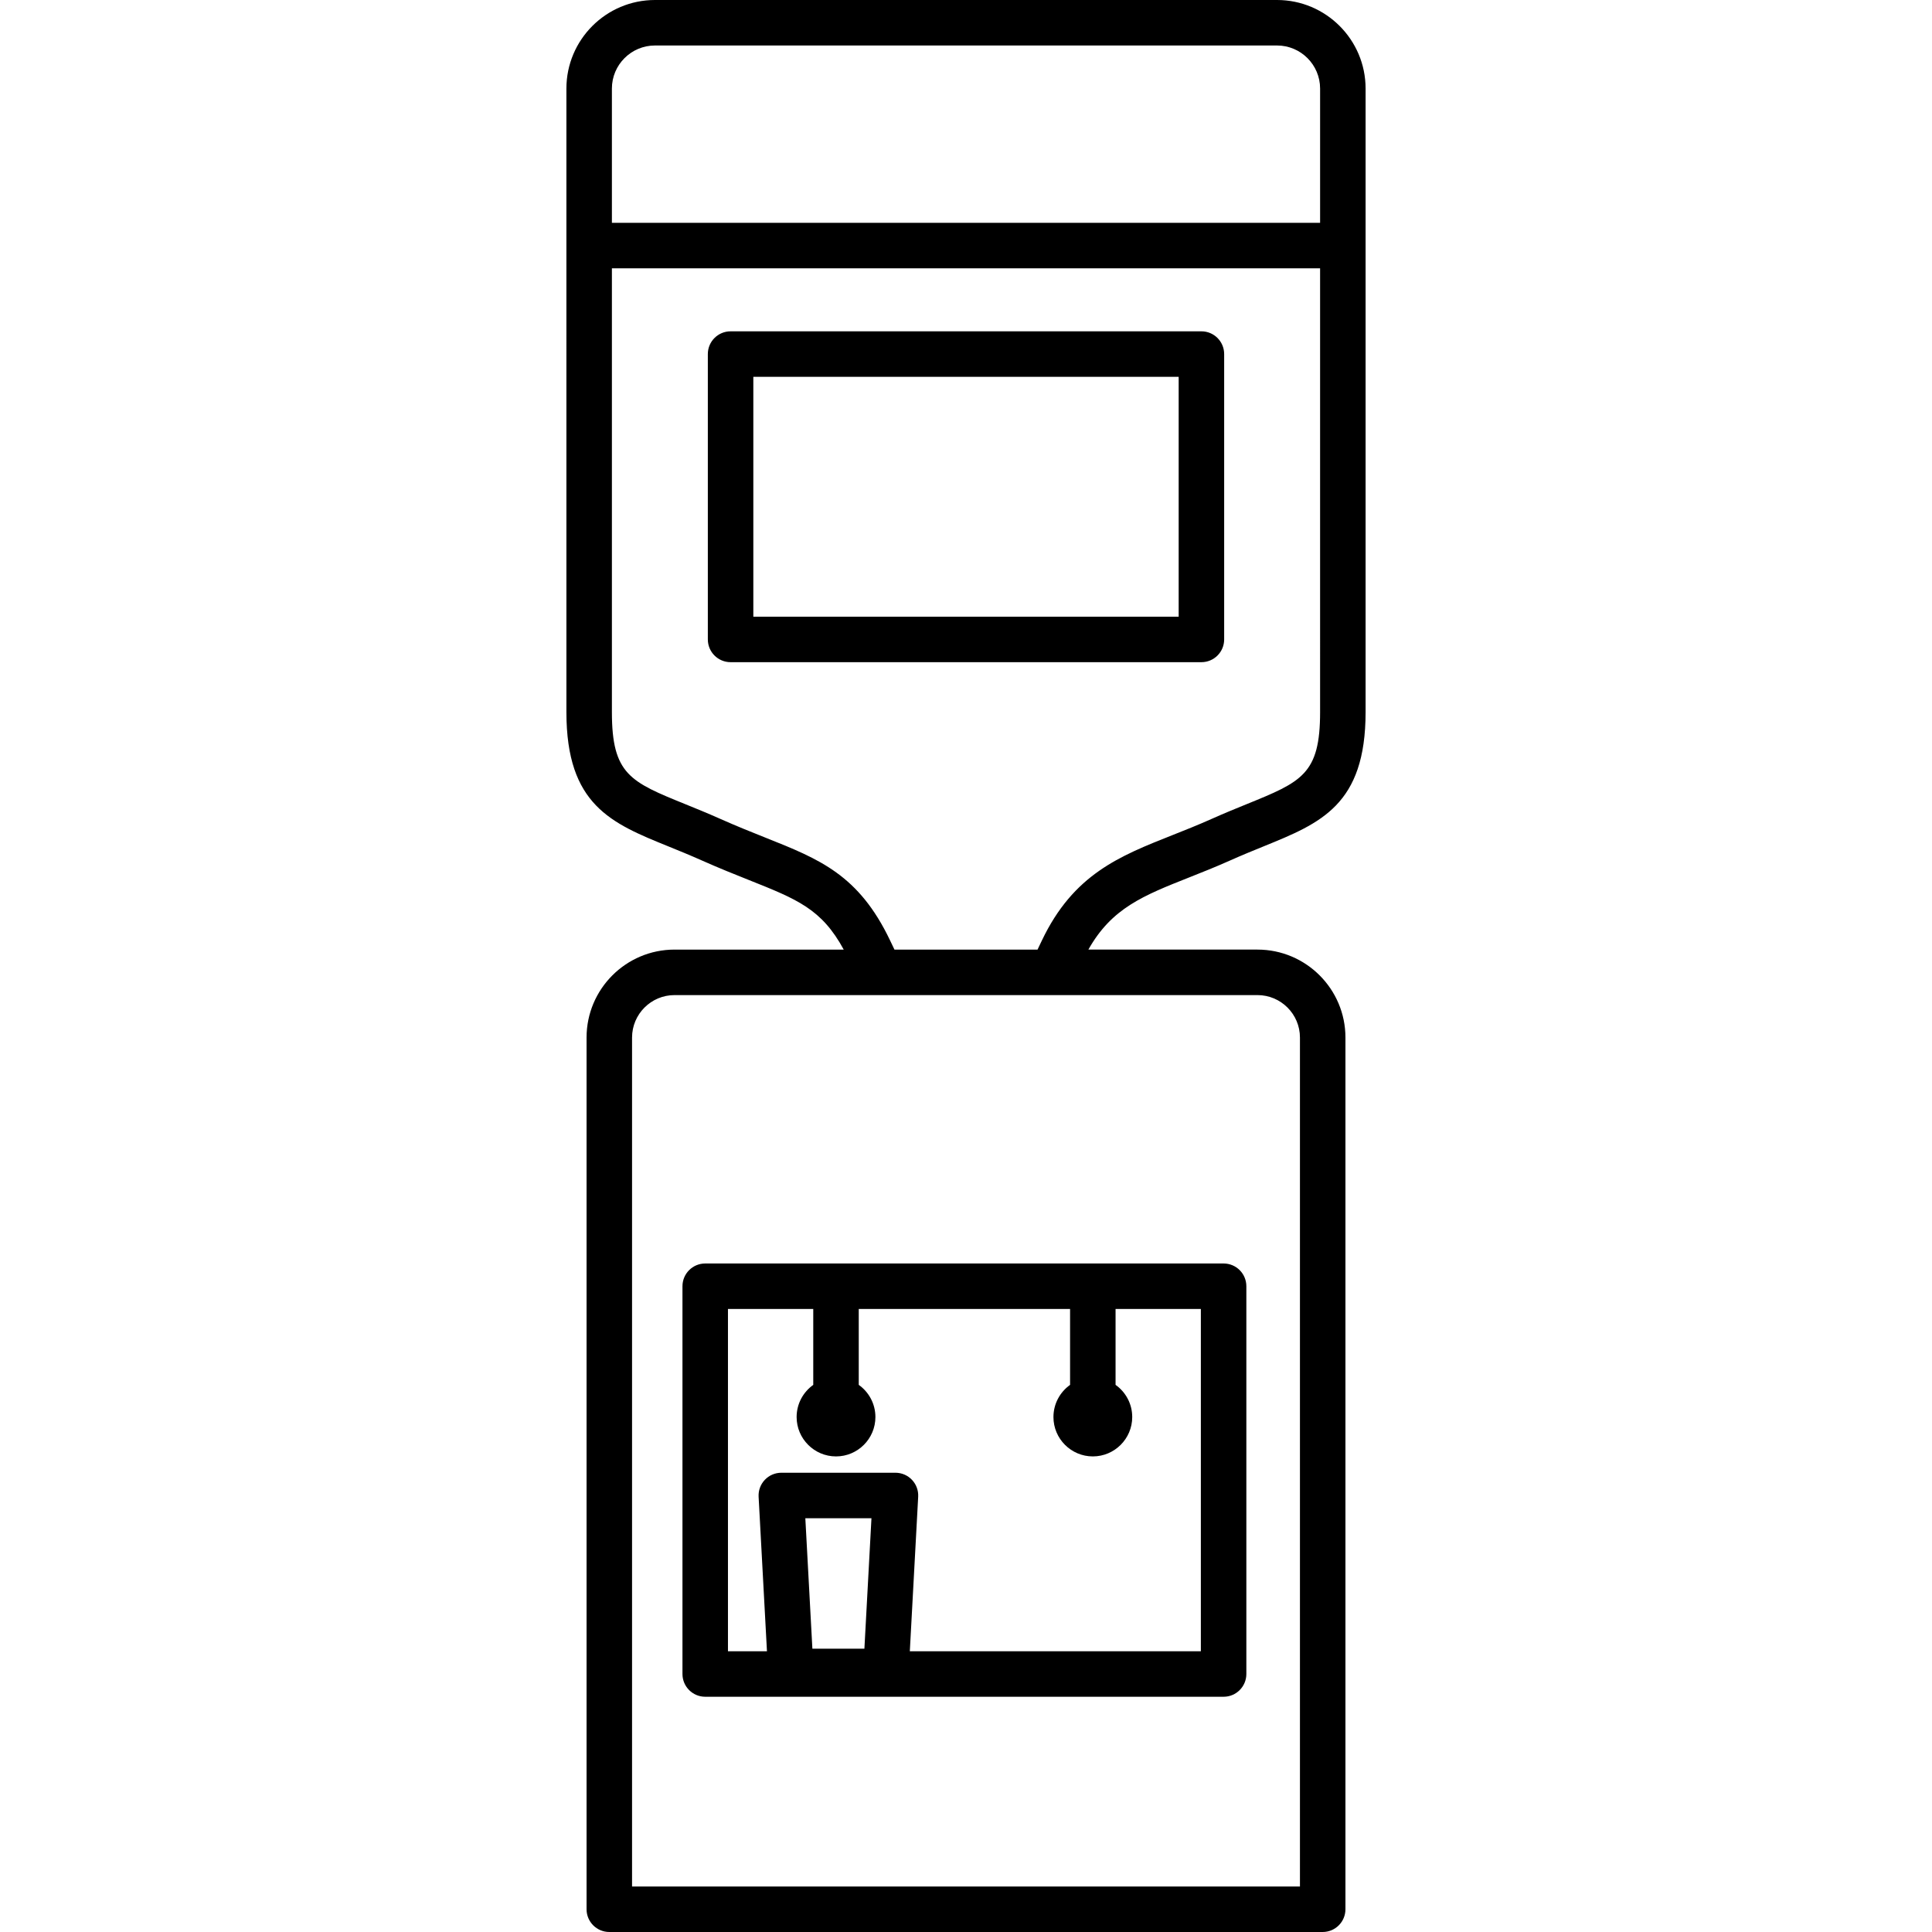
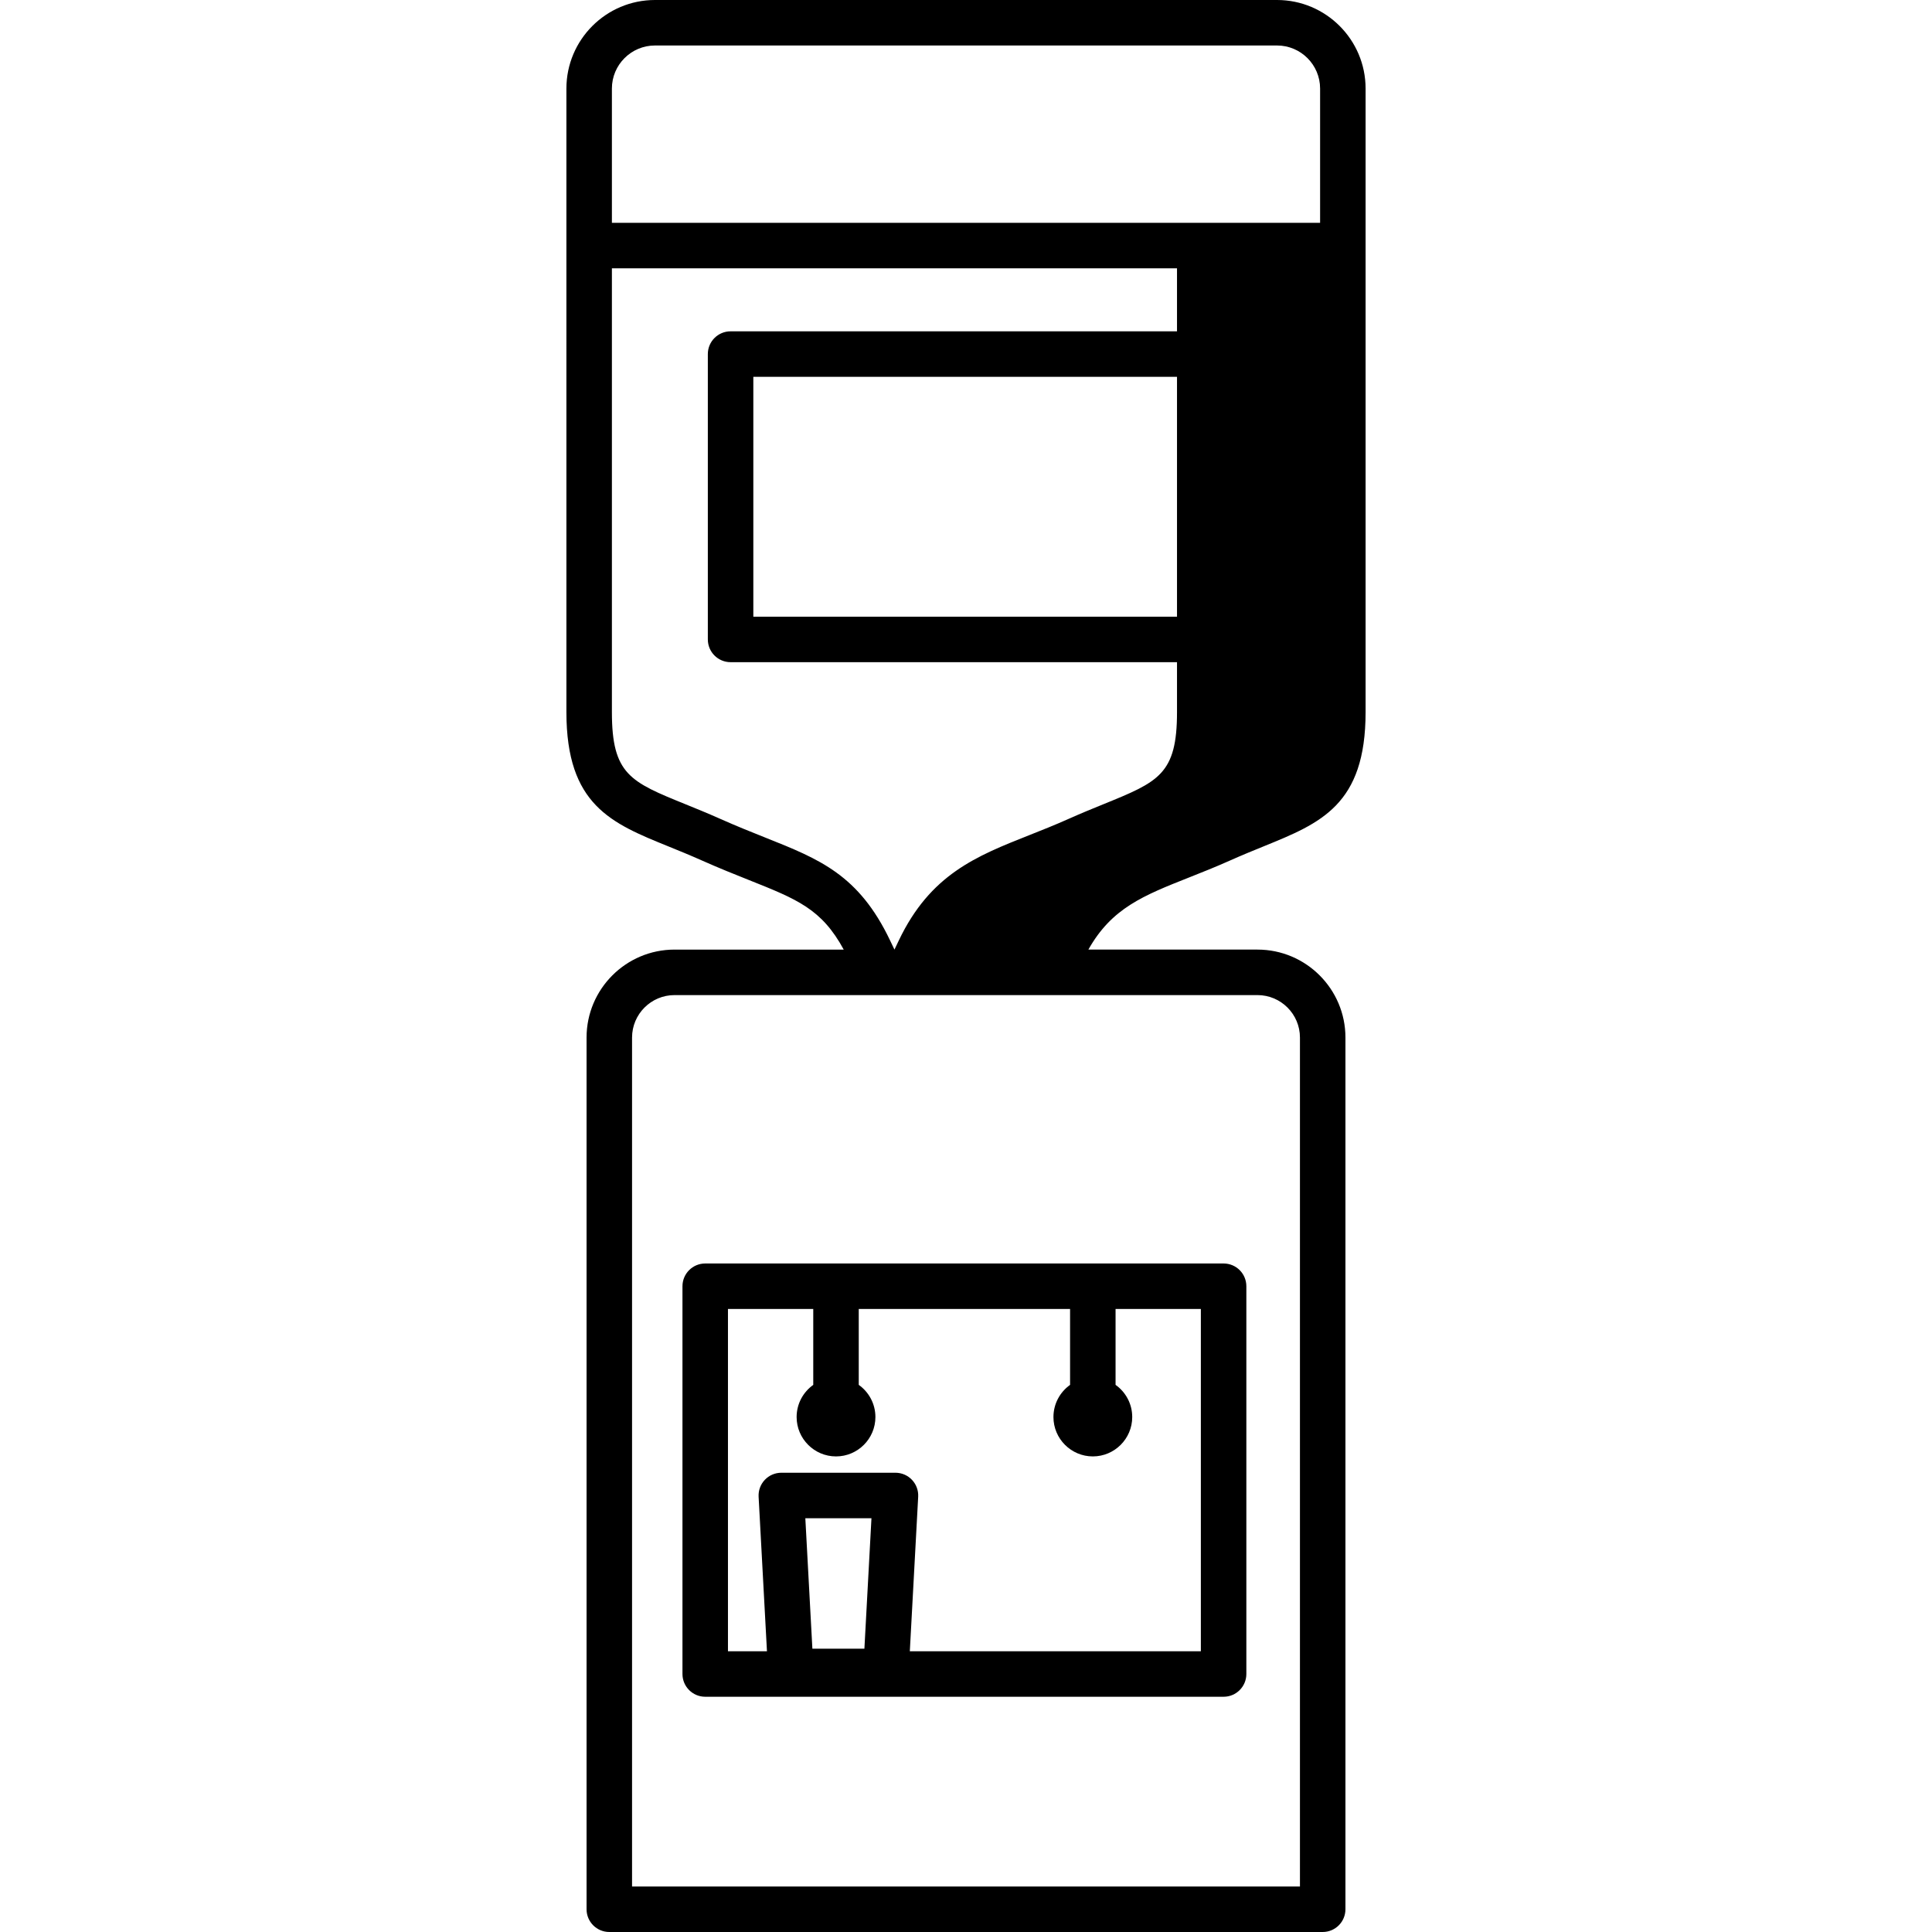
<svg xmlns="http://www.w3.org/2000/svg" version="1.1" id="Capa_1" x="0px" y="0px" viewBox="0 0 424.667 424.667" style="enable-background:new 0 0 424.667 424.667;" xml:space="preserve">
-   <path d="M290.737,424.667H133.93c-2.762,0-5-2.238-5-5V228.061c0-10.66,8.673-19.333,19.334-19.333h37.192  c-4.853-8.923-10.176-11.043-20.887-15.31c-3.042-1.212-6.489-2.586-10.331-4.297c-2.612-1.164-5.017-2.14-7.342-3.084  c-12.513-5.078-22.396-9.089-22.396-29.504V19.463C124.5,8.731,133.231,0,143.963,0h136.741c10.731,0,19.463,8.731,19.463,19.463  v137.07c0,20.39-9.861,24.399-22.346,29.476c-2.339,0.95-4.758,1.934-7.387,3.109c-3.207,1.434-6.177,2.61-9.049,3.748  c-10.097,3.999-17.02,6.742-22.152,15.861h37.17c10.661,0,19.334,8.673,19.334,19.333v191.606  C295.737,422.429,293.499,424.667,290.737,424.667z M138.93,414.667h146.808V228.061c0-5.146-4.188-9.333-9.334-9.333h-128.14  c-5.146,0-9.334,4.187-9.334,9.333V414.667z M196.607,208.728h31.452l0.958-2.009c6.935-14.534,17.015-18.526,28.686-23.149  c2.773-1.099,5.641-2.235,8.649-3.58c2.786-1.246,5.397-2.308,7.702-3.244c12.052-4.9,16.112-6.552,16.112-20.212V58.978H134.5  v97.556c0,13.682,4.071,15.334,16.157,20.238c2.29,0.93,4.885,1.982,7.651,3.215c3.658,1.63,7.007,2.965,9.962,4.142  c11.898,4.74,20.496,8.165,27.379,22.591L196.607,208.728z M134.5,48.978h155.667V19.463c0-5.218-4.245-9.463-9.463-9.463H143.963  c-5.218,0-9.463,4.245-9.463,9.463V48.978z M268.957,372.957H155.011c-2.762,0-5-2.238-5-5v-85.234c0-2.762,2.238-5,5-5h113.946  c2.762,0,5,2.238,5,5v85.234C273.957,370.719,271.719,372.957,268.957,372.957z M199.985,362.957h63.972v-75.234h-18.748v16.68  c2.215,1.57,3.662,4.153,3.662,7.068c0,4.774-3.885,8.658-8.659,8.658s-8.658-3.884-8.658-8.658c0-2.912,1.444-5.493,3.655-7.063  v-16.685h-46.45v16.68c2.214,1.57,3.662,4.153,3.662,7.068c0,4.774-3.885,8.658-8.659,8.658s-8.659-3.884-8.659-8.658  c0-2.912,1.445-5.493,3.656-7.064v-16.684h-18.748v75.234h8.572l-1.836-33.969c-0.073-1.371,0.419-2.712,1.363-3.708  c0.944-0.997,2.257-1.562,3.63-1.562h25.089c1.373,0,2.686,0.564,3.63,1.562c0.944,0.996,1.437,2.338,1.363,3.708L199.985,362.957z   M178.567,362.398h11.434l1.551-28.68h-14.534L178.567,362.398z M264.08,145.551H160.587c-2.762,0-5-2.238-5-5V77.828  c0-2.762,2.238-5,5-5H264.08c2.762,0,5,2.238,5,5v62.723C269.08,143.313,266.842,145.551,264.08,145.551z M165.587,135.551h93.493  V82.828h-93.493V135.551z" />
+   <path d="M290.737,424.667H133.93c-2.762,0-5-2.238-5-5V228.061c0-10.66,8.673-19.333,19.334-19.333h37.192  c-4.853-8.923-10.176-11.043-20.887-15.31c-3.042-1.212-6.489-2.586-10.331-4.297c-2.612-1.164-5.017-2.14-7.342-3.084  c-12.513-5.078-22.396-9.089-22.396-29.504V19.463C124.5,8.731,133.231,0,143.963,0h136.741c10.731,0,19.463,8.731,19.463,19.463  v137.07c0,20.39-9.861,24.399-22.346,29.476c-2.339,0.95-4.758,1.934-7.387,3.109c-3.207,1.434-6.177,2.61-9.049,3.748  c-10.097,3.999-17.02,6.742-22.152,15.861h37.17c10.661,0,19.334,8.673,19.334,19.333v191.606  C295.737,422.429,293.499,424.667,290.737,424.667z M138.93,414.667h146.808V228.061c0-5.146-4.188-9.333-9.334-9.333h-128.14  c-5.146,0-9.334,4.187-9.334,9.333V414.667z M196.607,208.728l0.958-2.009c6.935-14.534,17.015-18.526,28.686-23.149  c2.773-1.099,5.641-2.235,8.649-3.58c2.786-1.246,5.397-2.308,7.702-3.244c12.052-4.9,16.112-6.552,16.112-20.212V58.978H134.5  v97.556c0,13.682,4.071,15.334,16.157,20.238c2.29,0.93,4.885,1.982,7.651,3.215c3.658,1.63,7.007,2.965,9.962,4.142  c11.898,4.74,20.496,8.165,27.379,22.591L196.607,208.728z M134.5,48.978h155.667V19.463c0-5.218-4.245-9.463-9.463-9.463H143.963  c-5.218,0-9.463,4.245-9.463,9.463V48.978z M268.957,372.957H155.011c-2.762,0-5-2.238-5-5v-85.234c0-2.762,2.238-5,5-5h113.946  c2.762,0,5,2.238,5,5v85.234C273.957,370.719,271.719,372.957,268.957,372.957z M199.985,362.957h63.972v-75.234h-18.748v16.68  c2.215,1.57,3.662,4.153,3.662,7.068c0,4.774-3.885,8.658-8.659,8.658s-8.658-3.884-8.658-8.658c0-2.912,1.444-5.493,3.655-7.063  v-16.685h-46.45v16.68c2.214,1.57,3.662,4.153,3.662,7.068c0,4.774-3.885,8.658-8.659,8.658s-8.659-3.884-8.659-8.658  c0-2.912,1.445-5.493,3.656-7.064v-16.684h-18.748v75.234h8.572l-1.836-33.969c-0.073-1.371,0.419-2.712,1.363-3.708  c0.944-0.997,2.257-1.562,3.63-1.562h25.089c1.373,0,2.686,0.564,3.63,1.562c0.944,0.996,1.437,2.338,1.363,3.708L199.985,362.957z   M178.567,362.398h11.434l1.551-28.68h-14.534L178.567,362.398z M264.08,145.551H160.587c-2.762,0-5-2.238-5-5V77.828  c0-2.762,2.238-5,5-5H264.08c2.762,0,5,2.238,5,5v62.723C269.08,143.313,266.842,145.551,264.08,145.551z M165.587,135.551h93.493  V82.828h-93.493V135.551z" />
  <g>
</g>
  <g>
</g>
  <g>
</g>
  <g>
</g>
  <g>
</g>
  <g>
</g>
  <g>
</g>
  <g>
</g>
  <g>
</g>
  <g>
</g>
  <g>
</g>
  <g>
</g>
  <g>
</g>
  <g>
</g>
  <g>
</g>
</svg>